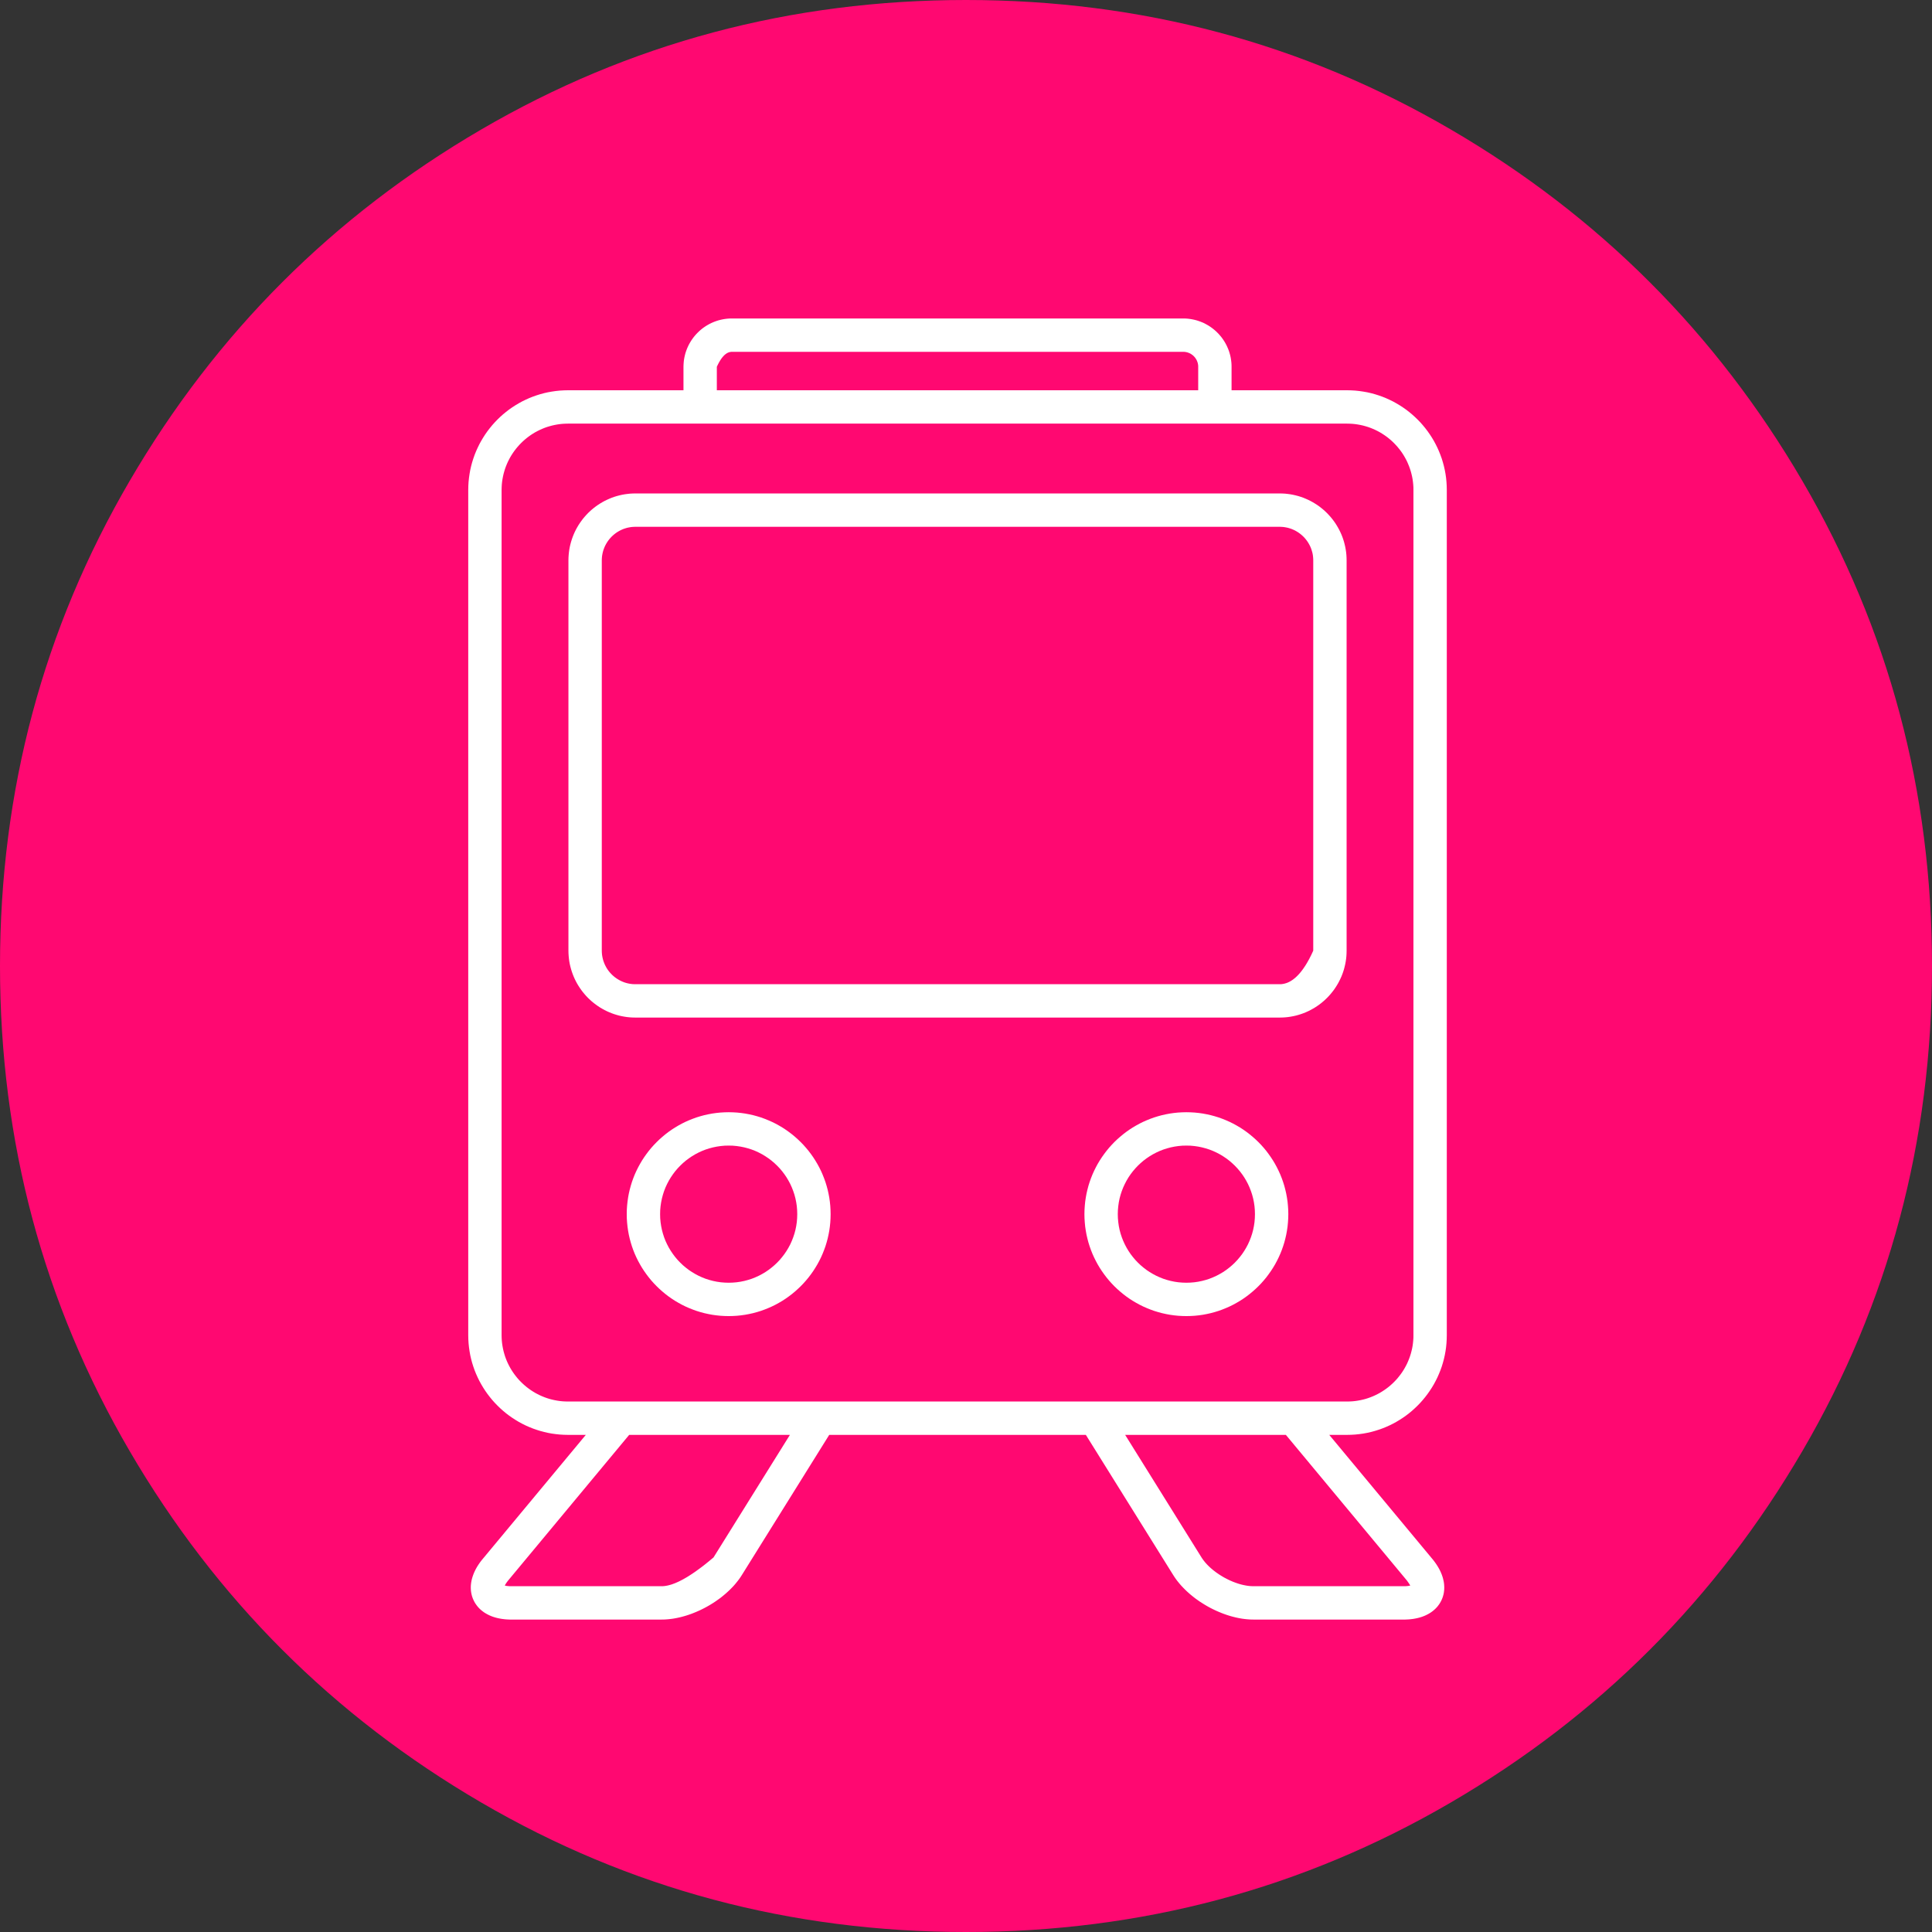
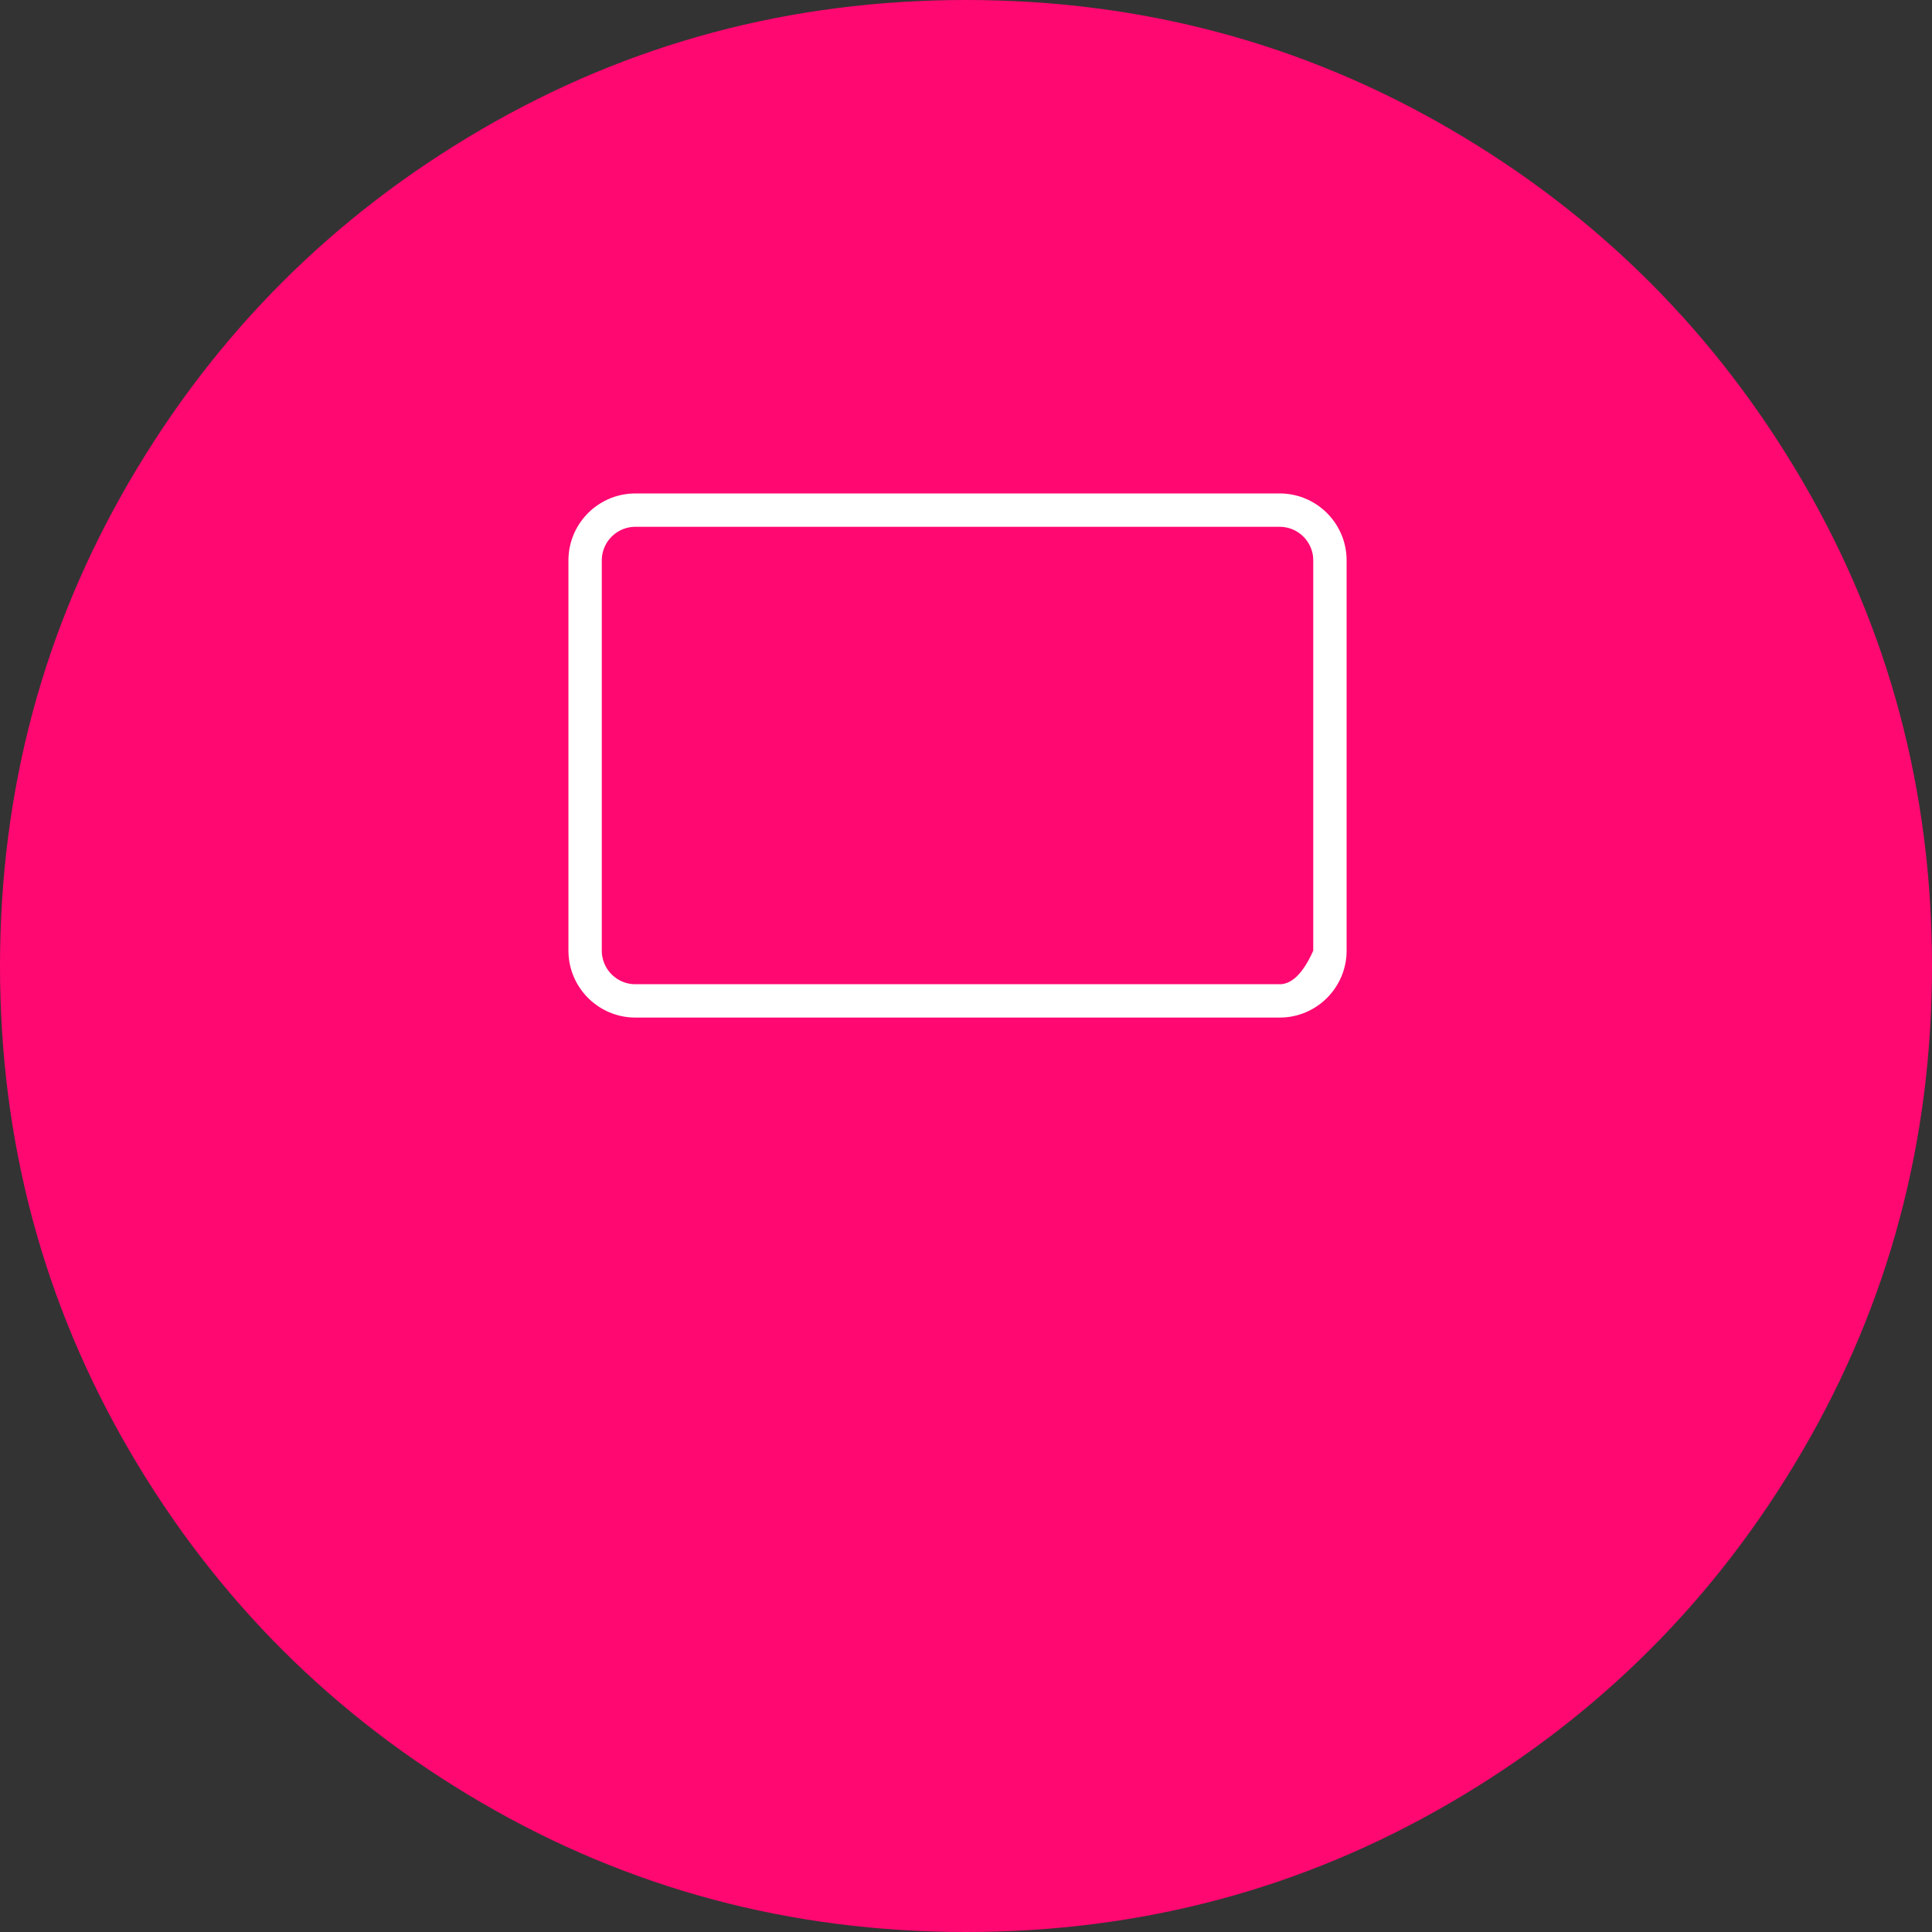
<svg xmlns="http://www.w3.org/2000/svg" xmlns:xlink="http://www.w3.org/1999/xlink" version="1.1" preserveAspectRatio="xMidYMid meet" viewBox="0 0 640 640" width="512" height="512">
  <rect x="0" y="0" width="640" height="640" fill="#333333" stroke="none" />
  <defs>
    <path d="M480.64 42.92C431.6 14.3 378.07 0 320.01 0C261.95 0 208.41 14.3 159.38 42.92C110.35 71.53 71.54 110.34 42.92 159.37C14.3 208.4 0 261.95 0 320C0 378.06 14.31 431.59 42.92 480.63C71.53 529.65 110.35 568.47 159.38 597.08C208.41 625.69 261.95 640 320 640C378.06 640 431.61 625.69 480.63 597.08C529.66 568.48 568.48 529.65 597.09 480.63C625.7 431.6 640 378.05 640 320C640 261.94 625.7 208.4 597.09 159.37C568.48 110.35 529.66 71.53 480.64 42.92Z" id="dd4Kq45f" />
-     <path d="M393.27 105.55L393.92 105.62L394.56 105.71L395.19 105.83L395.81 105.97L396.42 106.13L397.02 106.32L397.61 106.53L398.19 106.76L398.76 107.01L399.31 107.29L399.86 107.59L400.39 107.9L400.91 108.24L401.41 108.59L401.9 108.97L402.38 109.36L402.84 109.77L403.28 110.2L403.71 110.64L404.11 111.1L404.51 111.57L404.88 112.06L405.24 112.57L405.57 113.08L405.89 113.62L406.18 114.16L406.46 114.72L406.71 115.29L406.95 115.87L407.16 116.46L407.34 117.06L407.51 117.67L407.65 118.29L407.76 118.92L407.85 119.56L407.92 120.2L407.96 120.85L407.97 121.51L407.97 129.28L446.24 129.28L447.6 129.31L448.95 129.39L450.28 129.53L451.59 129.72L452.89 129.95L454.17 130.24L455.43 130.58L456.67 130.97L457.89 131.4L459.09 131.88L460.26 132.41L461.41 132.97L462.53 133.59L463.63 134.24L464.7 134.93L465.74 135.66L466.75 136.44L467.72 137.24L468.67 138.09L469.59 138.97L470.47 139.88L471.31 140.83L472.12 141.81L472.89 142.82L473.62 143.86L474.32 144.93L474.97 146.02L475.58 147.15L476.15 148.3L476.67 149.47L477.15 150.67L477.59 151.89L477.97 153.13L478.31 154.39L478.6 155.67L478.84 156.96L479.03 158.28L479.16 159.61L479.24 160.96L479.27 162.31L479.27 442.29L479.24 443.65L479.16 444.99L479.03 446.32L478.84 447.64L478.6 448.94L478.31 450.22L477.97 451.48L477.59 452.72L477.15 453.94L476.67 455.13L476.15 456.31L475.58 457.45L474.97 458.58L474.32 459.67L473.62 460.74L472.89 461.78L472.12 462.79L471.31 463.77L470.47 464.72L469.59 465.63L468.67 466.51L467.73 467.36L466.75 468.17L465.74 468.94L464.7 469.67L463.63 470.36L462.53 471.02L461.41 471.63L460.26 472.2L459.09 472.72L457.89 473.2L456.67 473.63L455.43 474.02L454.17 474.36L452.89 474.65L451.59 474.89L450.28 475.07L448.95 475.21L447.6 475.29L446.24 475.32L440.33 475.32L474.5 516.44L474.78 516.78L475.05 517.13L475.31 517.48L475.56 517.83L475.8 518.18L476.03 518.53L476.25 518.88L476.46 519.23L476.66 519.58L476.85 519.94L477.03 520.29L477.2 520.64L477.35 521L477.5 521.35L477.64 521.7L477.76 522.06L477.88 522.41L477.98 522.76L478.07 523.11L478.15 523.46L478.23 523.81L478.29 524.16L478.34 524.5L478.38 524.85L478.4 525.19L478.42 525.53L478.43 525.87L478.42 526.21L478.41 526.55L478.38 526.88L478.34 527.22L478.3 527.55L478.24 527.87L478.17 528.2L478.08 528.52L477.99 528.84L477.89 529.16L477.77 529.47L477.64 529.78L477.51 530.09L477.36 530.39L477.2 530.69L477.03 530.98L476.86 531.26L476.67 531.53L476.47 531.8L476.27 532.07L476.06 532.32L475.83 532.57L475.6 532.81L475.36 533.04L475.11 533.27L474.85 533.49L474.59 533.7L474.31 533.91L474.03 534.11L473.74 534.3L473.44 534.48L473.14 534.65L472.82 534.82L472.5 534.98L472.17 535.14L471.84 535.28L471.49 535.42L471.14 535.55L470.78 535.67L470.42 535.78L470.04 535.89L469.67 535.98L469.28 536.07L468.89 536.15L468.49 536.22L468.09 536.29L467.67 536.34L467.26 536.39L466.83 536.43L466.41 536.46L465.97 536.48L465.53 536.5L465.08 536.5L415.21 536.5L414.48 536.49L413.74 536.45L412.99 536.39L412.24 536.31L411.48 536.21L410.72 536.08L409.96 535.93L409.2 535.76L408.44 535.57L407.67 535.36L406.91 535.13L406.15 534.88L405.39 534.61L404.63 534.32L403.88 534.01L403.13 533.69L402.39 533.35L401.65 532.99L400.92 532.62L400.2 532.23L399.49 531.82L398.79 531.4L398.09 530.96L397.41 530.52L396.74 530.05L396.08 529.58L395.44 529.09L394.81 528.58L394.19 528.07L393.59 527.54L393.01 527.01L392.45 526.46L391.9 525.9L391.37 525.34L390.86 524.76L390.37 524.17L389.9 523.58L389.46 522.98L389.04 522.37L388.64 521.75L359.7 475.32L274.69 475.32L245.75 521.75L245.35 522.37L244.93 522.98L244.48 523.58L244.01 524.17L243.53 524.76L243.02 525.34L242.49 525.9L241.94 526.46L241.37 527.01L240.79 527.54L240.19 528.07L239.58 528.58L238.95 529.09L238.3 529.58L237.64 530.05L236.97 530.52L236.29 530.97L235.6 531.4L234.9 531.82L234.18 532.23L233.46 532.62L232.73 532.99L232 533.35L231.25 533.69L230.51 534.01L229.75 534.32L229 534.61L228.24 534.88L227.48 535.13L226.71 535.36L225.95 535.57L225.19 535.76L224.42 535.93L223.66 536.08L222.9 536.21L222.15 536.31L221.4 536.39L220.65 536.45L219.91 536.49L219.17 536.5L169.3 536.5L168.85 536.5L168.41 536.48L167.98 536.46L167.55 536.43L167.13 536.39L166.71 536.34L166.3 536.29L165.89 536.22L165.5 536.15L165.1 536.07L164.72 535.98L164.34 535.89L163.97 535.78L163.6 535.67L163.24 535.55L162.89 535.42L162.55 535.28L162.21 535.14L161.88 534.98L161.56 534.82L161.25 534.65L160.94 534.48L160.64 534.3L160.35 534.11L160.07 533.91L159.8 533.7L159.53 533.49L159.27 533.27L159.02 533.04L158.78 532.81L158.55 532.57L158.33 532.32L158.12 532.07L157.91 531.8L157.72 531.53L157.53 531.26L157.35 530.98L157.18 530.69L157.03 530.39L156.88 530.09L156.74 529.78L156.61 529.47L156.5 529.16L156.39 528.84L156.3 528.52L156.22 528.2L156.15 527.87L156.09 527.55L156.04 527.22L156 526.89L155.98 526.55L155.96 526.21L155.96 525.88L155.96 525.54L155.98 525.19L156.01 524.85L156.05 524.5L156.1 524.16L156.16 523.81L156.23 523.46L156.31 523.11L156.41 522.76L156.51 522.41L156.63 522.06L156.75 521.71L156.89 521.35L157.03 521L157.19 520.65L157.36 520.29L157.53 519.94L157.72 519.59L157.92 519.23L158.13 518.88L158.35 518.53L158.58 518.18L158.82 517.83L159.07 517.48L159.33 517.13L159.61 516.78L159.89 516.44L194.06 475.32L188.15 475.32L186.79 475.29L185.44 475.21L184.11 475.07L182.79 474.89L181.5 474.65L180.22 474.36L178.96 474.02L177.72 473.63L176.5 473.2L175.3 472.72L174.13 472.2L172.98 471.63L171.85 471.02L170.76 470.36L169.69 469.67L168.65 468.94L167.64 468.17L166.66 467.36L165.71 466.51L164.8 465.63L163.92 464.72L163.07 463.77L162.27 462.79L161.49 461.78L160.76 460.74L160.07 459.67L159.42 458.58L158.8 457.45L158.24 456.31L157.71 455.13L157.23 453.94L156.8 452.72L156.41 451.48L156.07 450.22L155.78 448.94L155.55 447.64L155.36 446.32L155.22 444.99L155.14 443.65L155.11 442.29L155.11 162.31L155.14 160.96L155.22 159.61L155.36 158.28L155.55 156.96L155.78 155.67L156.07 154.39L156.41 153.13L156.8 151.89L157.23 150.67L157.71 149.47L158.24 148.3L158.8 147.15L159.42 146.02L160.07 144.93L160.76 143.86L161.49 142.82L162.27 141.81L163.07 140.83L163.92 139.88L164.8 138.97L165.71 138.09L166.66 137.24L167.64 136.44L168.65 135.66L169.69 134.93L170.76 134.24L171.85 133.59L172.98 132.97L174.13 132.41L175.3 131.88L176.5 131.4L177.72 130.97L178.96 130.58L180.22 130.24L181.5 129.95L182.79 129.72L184.11 129.53L185.44 129.39L186.79 129.31L188.15 129.28L226.41 129.28L226.41 121.51L226.43 120.85L226.47 120.2L226.53 119.56L226.62 118.92L226.74 118.29L226.88 117.67L227.04 117.06L227.23 116.46L227.44 115.87L227.67 115.29L227.93 114.72L228.2 114.16L228.5 113.62L228.82 113.08L229.15 112.57L229.51 112.06L229.88 111.57L230.27 111.1L230.68 110.64L231.11 110.2L231.55 109.77L232.01 109.36L232.48 108.97L232.97 108.59L233.48 108.24L234 107.9L234.53 107.59L235.07 107.29L235.63 107.01L236.2 106.76L236.78 106.53L237.37 106.32L237.97 106.13L238.58 105.97L239.2 105.83L239.83 105.71L240.47 105.62L241.11 105.55L241.76 105.51L242.42 105.5L391.96 105.5L392.62 105.51L393.27 105.55ZM168.38 523.5L168.34 523.55L168.3 523.61L168.25 523.66L168.21 523.72L168.17 523.77L168.13 523.82L168.09 523.87L168.05 523.92L168.01 523.97L167.98 524.02L167.94 524.07L167.9 524.12L167.87 524.17L167.84 524.21L167.8 524.26L167.77 524.31L167.74 524.35L167.71 524.4L167.68 524.44L167.65 524.49L167.62 524.53L167.6 524.57L167.57 524.61L167.54 524.66L167.52 524.7L167.49 524.74L167.47 524.78L167.45 524.82L167.43 524.86L167.4 524.89L167.38 524.93L167.36 524.97L167.34 525L167.32 525.04L167.31 525.07L167.29 525.11L167.27 525.14L167.25 525.17L167.24 525.21L167.22 525.24L167.26 525.25L167.29 525.25L167.33 525.26L167.36 525.27L167.4 525.28L167.44 525.29L167.48 525.3L167.52 525.3L167.56 525.31L167.6 525.32L167.65 525.33L167.69 525.33L167.73 525.34L167.78 525.35L167.83 525.36L167.87 525.36L167.92 525.37L167.97 525.38L168.02 525.38L168.07 525.39L168.13 525.39L168.18 525.4L168.23 525.4L168.29 525.41L168.34 525.41L168.4 525.42L168.46 525.42L168.52 525.43L168.58 525.43L168.64 525.44L168.7 525.44L168.76 525.44L168.83 525.44L168.89 525.45L168.96 525.45L169.02 525.45L169.09 525.45L169.16 525.45L169.23 525.45L169.3 525.45L219.17 525.45L219.48 525.45L219.79 525.43L220.1 525.4L220.42 525.36L220.75 525.3L221.09 525.24L221.43 525.16L221.78 525.07L222.13 524.97L222.5 524.86L222.86 524.73L223.24 524.59L223.62 524.45L224.01 524.28L224.4 524.11L224.8 523.93L225.21 523.73L225.62 523.52L226.04 523.3L226.47 523.07L226.9 522.82L227.34 522.57L227.79 522.3L228.24 522.02L228.7 521.72L229.17 521.42L229.64 521.1L230.12 520.78L230.6 520.44L231.09 520.08L231.59 519.72L232.1 519.34L232.61 518.96L233.13 518.56L233.65 518.15L234.18 517.72L234.72 517.29L235.26 516.84L235.81 516.38L236.37 515.91L261.67 475.32L208.42 475.32L168.38 523.5ZM398.01 515.91L398.26 516.29L398.52 516.66L398.81 517.04L399.1 517.41L399.42 517.78L399.74 518.14L400.09 518.5L400.44 518.85L400.81 519.2L401.19 519.54L401.59 519.88L401.99 520.21L402.41 520.53L402.83 520.85L403.27 521.16L403.71 521.46L404.16 521.76L404.62 522.04L405.08 522.32L405.55 522.59L406.03 522.84L406.51 523.09L406.99 523.33L407.48 523.56L407.97 523.77L408.46 523.98L408.96 524.17L409.45 524.35L409.95 524.52L410.44 524.68L410.93 524.82L411.43 524.95L411.91 525.06L412.4 525.16L412.88 525.25L413.36 525.32L413.83 525.38L414.3 525.42L414.76 525.44L415.21 525.45L465.08 525.45L465.15 525.45L465.22 525.45L465.29 525.45L465.36 525.45L465.43 525.45L465.49 525.44L465.56 525.44L465.62 525.44L465.68 525.44L465.75 525.43L465.81 525.43L465.87 525.43L465.93 525.42L465.98 525.42L466.04 525.41L466.1 525.41L466.15 525.4L466.21 525.4L466.26 525.39L466.31 525.39L466.36 525.38L466.41 525.37L466.46 525.37L466.51 525.36L466.56 525.35L466.6 525.35L466.65 525.34L466.7 525.33L466.74 525.32L466.78 525.32L466.82 525.31L466.86 525.3L466.9 525.29L466.94 525.29L466.98 525.28L467.02 525.27L467.06 525.26L467.09 525.25L467.13 525.24L467.16 525.24L467.15 525.21L467.14 525.19L467.13 525.17L467.11 525.14L467.1 525.12L467.08 525.09L467.07 525.06L467.05 525.03L467.03 525L467.01 524.97L466.99 524.94L466.97 524.9L466.95 524.87L466.93 524.83L466.91 524.8L466.88 524.76L466.86 524.72L466.83 524.68L466.8 524.64L466.77 524.59L466.74 524.55L466.71 524.5L466.68 524.46L466.65 524.41L466.62 524.36L466.58 524.31L466.55 524.26L466.51 524.21L466.47 524.16L466.43 524.1L466.4 524.05L466.36 523.99L466.31 523.93L466.27 523.87L466.23 523.81L466.19 523.75L466.14 523.69L466.1 523.63L466.05 523.56L466 523.5L425.96 475.32L372.72 475.32L398.01 515.91ZM187.24 140.35L186.34 140.4L185.46 140.49L184.58 140.62L183.72 140.78L182.87 140.97L182.03 141.2L181.2 141.45L180.39 141.74L179.6 142.06L178.82 142.41L178.05 142.79L177.3 143.19L176.57 143.63L175.86 144.09L175.17 144.58L174.5 145.09L173.85 145.63L173.22 146.19L172.61 146.78L172.02 147.39L171.46 148.02L170.92 148.67L170.41 149.34L169.92 150.03L169.46 150.74L169.02 151.47L168.62 152.22L168.24 152.98L167.89 153.77L167.57 154.56L167.28 155.37L167.03 156.2L166.8 157.04L166.61 157.89L166.45 158.75L166.32 159.63L166.23 160.51L166.18 161.41L166.16 162.31L166.16 442.29L166.18 443.19L166.23 444.09L166.32 444.97L166.45 445.85L166.61 446.71L166.8 447.56L167.03 448.4L167.28 449.23L167.57 450.04L167.89 450.84L168.24 451.62L168.62 452.38L169.02 453.13L169.46 453.86L169.92 454.57L170.41 455.26L170.92 455.93L171.46 456.59L172.02 457.22L172.61 457.82L173.22 458.41L173.85 458.97L174.5 459.51L175.17 460.02L175.86 460.51L176.57 460.97L177.3 461.41L178.05 461.81L178.81 462.19L179.6 462.54L180.39 462.86L181.2 463.15L182.03 463.41L182.87 463.63L183.72 463.82L184.58 463.98L185.46 464.11L186.34 464.2L187.24 464.25L188.14 464.27L446.24 464.27L447.15 464.25L448.04 464.2L448.93 464.11L449.8 463.98L450.67 463.82L451.52 463.63L452.36 463.41L453.18 463.15L453.99 462.86L454.79 462.54L455.57 462.19L456.34 461.81L457.08 461.41L457.81 460.97L458.52 460.51L459.22 460.02L459.89 459.51L460.54 458.97L461.17 458.41L461.78 457.82L462.36 457.22L462.93 456.59L463.46 455.93L463.98 455.26L464.47 454.57L464.93 453.86L465.36 453.13L465.77 452.38L466.15 451.62L466.49 450.84L466.81 450.04L467.1 449.23L467.36 448.4L467.58 447.56L467.78 446.71L467.94 445.85L468.06 444.97L468.15 444.09L468.21 443.19L468.22 442.29L468.22 162.31L468.21 161.41L468.15 160.51L468.06 159.63L467.94 158.75L467.78 157.89L467.58 157.04L467.36 156.2L467.1 155.37L466.81 154.56L466.49 153.77L466.15 152.98L465.77 152.22L465.36 151.47L464.93 150.74L464.47 150.03L463.98 149.34L463.46 148.67L462.93 148.02L462.36 147.39L461.78 146.78L461.17 146.19L460.54 145.63L459.89 145.09L459.22 144.58L458.52 144.09L457.81 143.63L457.08 143.19L456.34 142.79L455.57 142.41L454.79 142.06L453.99 141.74L453.18 141.45L452.36 141.2L451.52 140.97L450.67 140.78L449.8 140.62L448.93 140.49L448.04 140.4L447.15 140.35L446.24 140.33L188.15 140.33L187.24 140.35ZM242.29 116.55L242.15 116.56L242.02 116.58L241.88 116.6L241.75 116.63L241.61 116.66L241.48 116.7L241.35 116.75L241.22 116.8L241.09 116.86L240.96 116.92L240.83 116.99L240.7 117.07L240.57 117.16L240.44 117.25L240.32 117.34L240.19 117.44L240.06 117.55L239.94 117.67L239.81 117.79L239.69 117.92L239.57 118.05L239.45 118.19L239.32 118.34L239.2 118.49L239.08 118.65L238.96 118.81L238.84 118.98L238.72 119.16L238.61 119.34L238.49 119.53L238.37 119.73L238.26 119.93L238.14 120.13L238.03 120.35L237.91 120.57L237.8 120.8L237.68 121.03L237.57 121.27L237.46 121.51L237.46 129.28L396.92 129.28L396.92 121.51L396.92 121.31L396.91 121.11L396.89 120.91L396.86 120.71L396.82 120.51L396.78 120.32L396.73 120.13L396.67 119.95L396.6 119.76L396.53 119.58L396.45 119.41L396.37 119.23L396.28 119.06L396.18 118.9L396.07 118.74L395.96 118.58L395.85 118.43L395.73 118.28L395.6 118.14L395.47 118L395.33 117.87L395.19 117.74L395.04 117.62L394.89 117.51L394.73 117.4L394.57 117.29L394.41 117.19L394.24 117.1L394.07 117.02L393.89 116.94L393.71 116.87L393.53 116.8L393.34 116.74L393.15 116.69L392.96 116.65L392.77 116.61L392.57 116.58L392.37 116.56L392.17 116.55L391.96 116.55L242.42 116.55L242.29 116.55Z" id="b8jjhcv5CO" />
    <path d="M425.73 163.53L426.62 163.63L427.5 163.75L428.37 163.91L429.23 164.11L430.08 164.33L430.91 164.59L431.73 164.88L432.53 165.21L433.32 165.56L434.09 165.94L434.84 166.35L435.58 166.79L436.3 167.25L437 167.74L437.67 168.26L438.33 168.8L438.97 169.37L439.58 169.96L440.17 170.58L440.74 171.21L441.28 171.87L441.8 172.55L442.29 173.24L442.75 173.96L443.19 174.7L443.6 175.45L443.98 176.22L444.34 177.01L444.66 177.81L444.95 178.63L445.21 179.46L445.43 180.31L445.63 181.17L445.79 182.04L445.92 182.92L446.01 183.82L446.06 184.72L446.08 185.63L446.08 314.91L446.06 315.82L446.01 316.73L445.92 317.62L445.79 318.5L445.63 319.37L445.43 320.23L445.21 321.08L444.95 321.91L444.66 322.73L444.34 323.53L443.98 324.32L443.6 325.09L443.19 325.85L442.75 326.58L442.29 327.3L441.8 328L441.28 328.67L440.74 329.33L440.17 329.97L439.58 330.58L438.97 331.17L438.33 331.74L437.67 332.28L437 332.8L436.3 333.29L435.58 333.76L434.84 334.19L434.09 334.6L433.32 334.99L432.53 335.34L431.73 335.66L430.91 335.95L430.08 336.21L429.23 336.44L428.37 336.63L427.5 336.79L426.62 336.92L425.73 337.01L424.82 337.06L423.91 337.08L210.47 337.08L209.56 337.06L208.66 337.01L207.77 336.92L206.88 336.79L206.01 336.63L205.15 336.44L204.31 336.21L203.47 335.95L202.66 335.66L201.85 335.34L201.07 334.99L200.29 334.6L199.54 334.19L198.8 333.76L198.09 333.29L197.39 332.8L196.71 332.28L196.05 331.74L195.42 331.17L194.8 330.58L194.21 329.97L193.65 329.33L193.1 328.67L192.59 328L192.1 327.3L191.63 326.58L191.19 325.85L190.78 325.09L190.4 324.32L190.05 323.53L189.73 322.73L189.44 321.91L189.18 321.08L188.95 320.23L188.75 319.37L188.59 318.5L188.47 317.62L188.38 316.73L188.32 315.82L188.3 314.91L188.3 185.63L188.32 184.72L188.38 183.81L188.47 182.92L188.59 182.04L188.75 181.17L188.95 180.31L189.18 179.46L189.44 178.63L189.73 177.81L190.05 177.01L190.4 176.22L190.78 175.45L191.19 174.7L191.63 173.96L192.1 173.24L192.59 172.55L193.1 171.87L193.65 171.21L194.21 170.58L194.8 169.96L195.42 169.37L196.05 168.8L196.71 168.26L197.39 167.74L198.09 167.25L198.8 166.79L199.54 166.35L200.29 165.94L201.07 165.56L201.85 165.21L202.66 164.88L203.47 164.59L204.31 164.33L205.15 164.11L206.01 163.91L206.88 163.75L207.77 163.63L208.66 163.53L209.56 163.48L210.47 163.46L423.91 163.46L424.82 163.48L425.73 163.53ZM210.02 174.52L209.56 174.55L209.11 174.59L208.67 174.66L208.24 174.74L207.8 174.83L207.38 174.95L206.96 175.08L206.55 175.22L206.15 175.39L205.75 175.56L205.37 175.75L204.99 175.96L204.62 176.18L204.26 176.41L203.91 176.66L203.57 176.92L203.24 177.19L202.92 177.48L202.61 177.77L202.32 178.08L202.03 178.4L201.76 178.73L201.5 179.07L201.25 179.42L201.02 179.78L200.8 180.15L200.6 180.52L200.4 180.91L200.23 181.31L200.07 181.71L199.92 182.12L199.79 182.54L199.68 182.96L199.58 183.39L199.5 183.83L199.43 184.27L199.39 184.72L199.36 185.17L199.35 185.63L199.35 314.91L199.36 315.37L199.39 315.82L199.43 316.27L199.5 316.71L199.58 317.15L199.68 317.58L199.79 318.01L199.92 318.42L200.07 318.83L200.23 319.24L200.4 319.63L200.6 320.02L200.8 320.4L201.02 320.77L201.25 321.13L201.5 321.48L201.76 321.82L202.03 322.15L202.32 322.46L202.61 322.77L202.92 323.07L203.24 323.35L203.57 323.63L203.91 323.88L204.26 324.13L204.62 324.36L204.99 324.58L205.37 324.79L205.75 324.98L206.15 325.16L206.55 325.32L206.96 325.47L207.38 325.6L207.8 325.71L208.24 325.81L208.67 325.89L209.11 325.95L209.56 326L210.02 326.02L210.47 326.03L423.91 326.03L424.22 326.03L424.52 326.01L424.82 325.97L425.12 325.92L425.42 325.86L425.72 325.78L426.02 325.69L426.32 325.59L426.61 325.47L426.9 325.34L427.2 325.19L427.49 325.03L427.77 324.86L428.06 324.67L428.35 324.47L428.63 324.25L428.92 324.02L429.2 323.78L429.48 323.52L429.76 323.25L430.03 322.97L430.31 322.67L430.58 322.36L430.86 322.03L431.13 321.69L431.4 321.33L431.67 320.97L431.93 320.58L432.2 320.19L432.47 319.78L432.73 319.35L432.99 318.92L433.25 318.46L433.51 318L433.77 317.52L434.02 317.03L434.28 316.52L434.53 316L434.78 315.46L435.03 314.91L435.03 185.63L435.02 185.17L434.99 184.72L434.95 184.27L434.89 183.83L434.81 183.39L434.71 182.96L434.59 182.54L434.46 182.12L434.32 181.71L434.16 181.31L433.98 180.91L433.79 180.53L433.58 180.15L433.36 179.78L433.13 179.42L432.88 179.07L432.62 178.73L432.35 178.4L432.07 178.08L431.77 177.77L431.46 177.48L431.14 177.19L430.81 176.92L430.47 176.66L430.12 176.41L429.76 176.18L429.39 175.96L429.02 175.75L428.63 175.56L428.23 175.39L427.83 175.22L427.42 175.08L427 174.95L426.58 174.83L426.15 174.74L425.71 174.66L425.27 174.59L424.82 174.55L424.37 174.52L423.91 174.51L210.47 174.51L210.02 174.52Z" id="anwbojFqb" />
-     <path d="M244.15 368.55L245.51 368.69L246.85 368.88L248.18 369.13L249.49 369.42L250.78 369.77L252.05 370.16L253.29 370.61L254.51 371.1L255.71 371.63L256.89 372.21L258.04 372.84L259.16 373.5L260.25 374.21L261.31 374.96L262.35 375.75L263.35 376.58L264.31 377.44L265.25 378.34L266.15 379.27L267.01 380.24L267.84 381.24L268.63 382.28L269.38 383.34L270.08 384.43L270.75 385.55L271.38 386.7L271.96 387.87L272.49 389.07L272.98 390.3L273.43 391.54L273.82 392.81L274.17 394.1L274.46 395.41L274.71 396.73L274.9 398.08L275.04 399.44L275.12 400.82L275.15 402.2L275.12 403.59L275.04 404.97L274.9 406.33L274.71 407.68L274.46 409L274.17 410.31L273.82 411.6L273.43 412.87L272.98 414.11L272.49 415.34L271.96 416.54L271.38 417.71L270.75 418.86L270.08 419.98L269.38 421.07L268.63 422.13L267.84 423.17L267.01 424.17L266.15 425.14L265.25 426.07L264.31 426.97L263.35 427.83L262.35 428.66L261.31 429.45L260.25 430.2L259.16 430.91L258.04 431.57L256.89 432.2L255.71 432.78L254.51 433.31L253.29 433.8L252.04 434.25L250.78 434.64L249.49 434.99L248.18 435.28L246.85 435.53L245.51 435.72L244.15 435.86L242.77 435.94L241.38 435.97L239.99 435.94L238.62 435.86L237.26 435.72L235.91 435.53L234.59 435.28L233.28 434.99L231.99 434.64L230.72 434.25L229.48 433.8L228.25 433.31L227.05 432.78L225.88 432.2L224.73 431.57L223.61 430.91L222.52 430.2L221.45 429.45L220.42 428.66L219.42 427.83L218.45 426.97L217.52 426.07L216.62 425.14L215.75 424.17L214.93 423.17L214.14 422.13L213.39 421.07L212.68 419.98L212.02 418.86L211.39 417.71L210.81 416.54L210.27 415.34L209.78 414.11L209.34 412.87L208.95 411.6L208.6 410.31L208.3 409L208.06 407.68L207.87 406.33L207.73 404.97L207.64 403.59L207.62 402.2L207.64 400.82L207.73 399.44L207.87 398.08L208.06 396.73L208.3 395.41L208.6 394.1L208.95 392.81L209.34 391.54L209.78 390.3L210.27 389.07L210.81 387.87L211.39 386.7L212.02 385.55L212.68 384.43L213.39 383.34L214.14 382.28L214.93 381.24L215.75 380.24L216.62 379.27L217.52 378.34L218.45 377.44L219.42 376.58L220.42 375.75L221.45 374.96L222.52 374.21L223.61 373.5L224.73 372.84L225.88 372.21L227.05 371.63L228.25 371.1L229.48 370.61L230.72 370.16L231.99 369.77L233.28 369.42L234.59 369.13L235.91 368.88L237.26 368.69L238.62 368.55L239.99 368.47L241.38 368.44L242.77 368.47L244.15 368.55ZM238.74 379.64L237.45 379.83L236.18 380.09L234.94 380.42L233.73 380.81L232.55 381.27L231.4 381.8L230.29 382.38L229.21 383.03L228.18 383.73L227.18 384.48L226.23 385.29L225.33 386.15L224.47 387.05L223.66 388L222.91 389L222.21 390.03L221.56 391.11L220.98 392.22L220.45 393.37L219.99 394.55L219.6 395.76L219.27 397L219.01 398.27L218.82 399.56L218.7 400.87L218.67 402.2L218.7 403.54L218.82 404.85L219.01 406.14L219.27 407.41L219.6 408.65L219.99 409.86L220.45 411.04L220.98 412.19L221.56 413.3L222.21 414.37L222.91 415.41L223.66 416.4L224.47 417.36L225.33 418.26L226.23 419.12L227.18 419.92L228.18 420.68L229.21 421.38L230.29 422.02L231.4 422.61L232.55 423.13L233.73 423.6L234.94 423.99L236.18 424.32L237.45 424.58L238.74 424.77L240.05 424.88L241.38 424.92L242.72 424.88L244.03 424.77L245.32 424.58L246.59 424.32L247.83 423.99L249.04 423.6L250.22 423.13L251.37 422.61L252.48 422.02L253.55 421.38L254.59 420.68L255.58 419.92L256.53 419.12L257.44 418.26L258.3 417.36L259.1 416.4L259.86 415.41L260.56 414.37L261.2 413.3L261.79 412.19L262.31 411.04L262.77 409.86L263.17 408.65L263.5 407.41L263.76 406.14L263.95 404.85L264.06 403.54L264.1 402.2L264.06 400.87L263.95 399.56L263.76 398.27L263.5 397L263.17 395.76L262.77 394.55L262.31 393.37L261.79 392.22L261.2 391.11L260.56 390.03L259.86 389L259.1 388L258.3 387.05L257.44 386.15L256.53 385.29L255.58 384.48L254.59 383.73L253.55 383.03L252.48 382.38L251.37 381.8L250.22 381.27L249.04 380.81L247.83 380.42L246.59 380.09L245.32 379.83L244.03 379.64L242.72 379.52L241.38 379.49L240.05 379.52L238.74 379.64Z" id="a5pq2yySo" />
-     <path d="M395.77 368.55L397.13 368.69L398.47 368.88L399.8 369.13L401.1 369.42L402.39 369.77L403.66 370.16L404.91 370.61L406.13 371.1L407.33 371.63L408.5 372.21L409.65 372.84L410.77 373.5L411.87 374.21L412.93 374.96L413.96 375.75L414.96 376.58L415.93 377.44L416.87 378.34L417.77 379.27L418.63 380.24L419.46 381.24L420.24 382.28L420.99 383.34L421.7 384.43L422.37 385.55L422.99 386.7L423.57 387.87L424.11 389.07L424.6 390.3L425.04 391.54L425.44 392.81L425.78 394.1L426.08 395.41L426.32 396.73L426.52 398.08L426.65 399.44L426.74 400.82L426.77 402.2L426.74 403.59L426.65 404.97L426.52 406.33L426.32 407.68L426.08 409L425.78 410.31L425.44 411.6L425.04 412.87L424.6 414.11L424.11 415.34L423.57 416.54L422.99 417.71L422.37 418.86L421.7 419.98L420.99 421.07L420.24 422.13L419.46 423.17L418.63 424.17L417.77 425.14L416.87 426.07L415.93 426.97L414.96 427.83L413.96 428.66L412.93 429.45L411.87 430.2L410.77 430.91L409.65 431.57L408.5 432.2L407.33 432.78L406.13 433.31L404.91 433.8L403.66 434.25L402.39 434.64L401.1 434.99L399.8 435.28L398.47 435.53L397.13 435.72L395.77 435.86L394.39 435.94L393 435.97L391.61 435.94L390.23 435.86L388.87 435.72L387.53 435.53L386.2 435.28L384.9 434.99L383.61 434.64L382.34 434.25L381.09 433.8L379.87 433.31L378.67 432.78L377.5 432.2L376.35 431.57L375.23 430.91L374.13 430.2L373.07 429.45L372.04 428.66L371.04 427.83L370.07 426.97L369.13 426.07L368.24 425.14L367.37 424.17L366.55 423.17L365.76 422.13L365.01 421.07L364.3 419.98L363.63 418.86L363.01 417.71L362.43 416.54L361.89 415.34L361.4 414.11L360.96 412.87L360.56 411.6L360.22 410.31L359.92 409L359.68 407.68L359.48 406.33L359.35 404.97L359.26 403.59L359.23 402.2L359.26 400.82L359.35 399.44L359.48 398.08L359.68 396.73L359.92 395.41L360.22 394.1L360.56 392.81L360.96 391.54L361.4 390.3L361.89 389.07L362.43 387.87L363.01 386.7L363.63 385.55L364.3 384.43L365.01 383.34L365.76 382.28L366.55 381.24L367.37 380.24L368.24 379.27L369.13 378.34L370.07 377.44L371.04 376.58L372.04 375.75L373.07 374.96L374.13 374.21L375.23 373.5L376.35 372.84L377.5 372.21L378.67 371.63L379.87 371.1L381.09 370.61L382.34 370.16L383.61 369.77L384.9 369.42L386.2 369.13L387.53 368.88L388.87 368.69L390.23 368.55L391.61 368.47L393 368.44L394.39 368.47L395.77 368.55ZM390.35 379.64L389.06 379.83L387.8 380.09L386.56 380.42L385.35 380.81L384.17 381.27L383.02 381.8L381.91 382.38L380.83 383.03L379.79 383.73L378.8 384.48L377.85 385.29L376.94 386.15L376.09 387.05L375.28 388L374.52 389L373.82 390.03L373.18 391.11L372.6 392.22L372.07 393.37L371.61 394.55L371.21 395.76L370.88 397L370.62 398.27L370.44 399.56L370.32 400.87L370.28 402.2L370.32 403.54L370.44 404.85L370.62 406.14L370.88 407.41L371.21 408.65L371.61 409.86L372.07 411.04L372.6 412.19L373.18 413.3L373.82 414.37L374.52 415.41L375.28 416.4L376.09 417.36L376.94 418.26L377.85 419.12L378.8 419.92L379.79 420.68L380.83 421.38L381.91 422.02L383.02 422.61L384.17 423.13L385.35 423.6L386.56 423.99L387.8 424.32L389.06 424.58L390.35 424.77L391.67 424.88L393 424.92L394.33 424.88L395.65 424.77L396.94 424.58L398.2 424.32L399.44 423.99L400.65 423.6L401.83 423.13L402.98 422.61L404.09 422.02L405.17 421.38L406.21 420.68L407.2 419.92L408.15 419.12L409.06 418.26L409.91 417.36L410.72 416.4L411.48 415.41L412.18 414.37L412.82 413.3L413.41 412.19L413.93 411.04L414.39 409.86L414.79 408.65L415.12 407.41L415.38 406.14L415.57 404.85L415.68 403.54L415.72 402.2L415.68 400.87L415.57 399.56L415.38 398.27L415.12 397L414.79 395.76L414.39 394.55L413.93 393.37L413.41 392.22L412.82 391.11L412.18 390.03L411.48 389L410.72 388L409.91 387.05L409.06 386.15L408.15 385.29L407.2 384.48L406.21 383.73L405.17 383.03L404.09 382.38L402.98 381.8L401.83 381.27L400.65 380.81L399.44 380.42L398.2 380.09L396.94 379.83L395.65 379.64L394.33 379.52L393 379.49L391.67 379.52L390.35 379.64Z" id="iakSibAUr" />
  </defs>
  <g>
    <g>
      <g>
        <use xlink:href="#dd4Kq45f" opacity="1" fill="#ff0871" fill-opacity="1" />
        <g>
          <use xlink:href="#dd4Kq45f" opacity="1" fill-opacity="0" stroke="#000000" stroke-width="1" stroke-opacity="0" />
        </g>
      </g>
      <g>
        <use xlink:href="#b8jjhcv5CO" opacity="1" fill="#ffffff" fill-opacity="1" />
        <g>
          <use xlink:href="#b8jjhcv5CO" opacity="1" fill-opacity="0" stroke="#000000" stroke-width="1" stroke-opacity="0" />
        </g>
      </g>
      <g>
        <use xlink:href="#anwbojFqb" opacity="1" fill="#ffffff" fill-opacity="1" />
        <g>
          <use xlink:href="#anwbojFqb" opacity="1" fill-opacity="0" stroke="#000000" stroke-width="1" stroke-opacity="0" />
        </g>
      </g>
      <g>
        <use xlink:href="#a5pq2yySo" opacity="1" fill="#ffffff" fill-opacity="1" />
        <g>
          <use xlink:href="#a5pq2yySo" opacity="1" fill-opacity="0" stroke="#000000" stroke-width="1" stroke-opacity="0" />
        </g>
      </g>
      <g>
        <use xlink:href="#iakSibAUr" opacity="1" fill="#ffffff" fill-opacity="1" />
        <g>
          <use xlink:href="#iakSibAUr" opacity="1" fill-opacity="0" stroke="#000000" stroke-width="1" stroke-opacity="0" />
        </g>
      </g>
    </g>
  </g>
</svg>